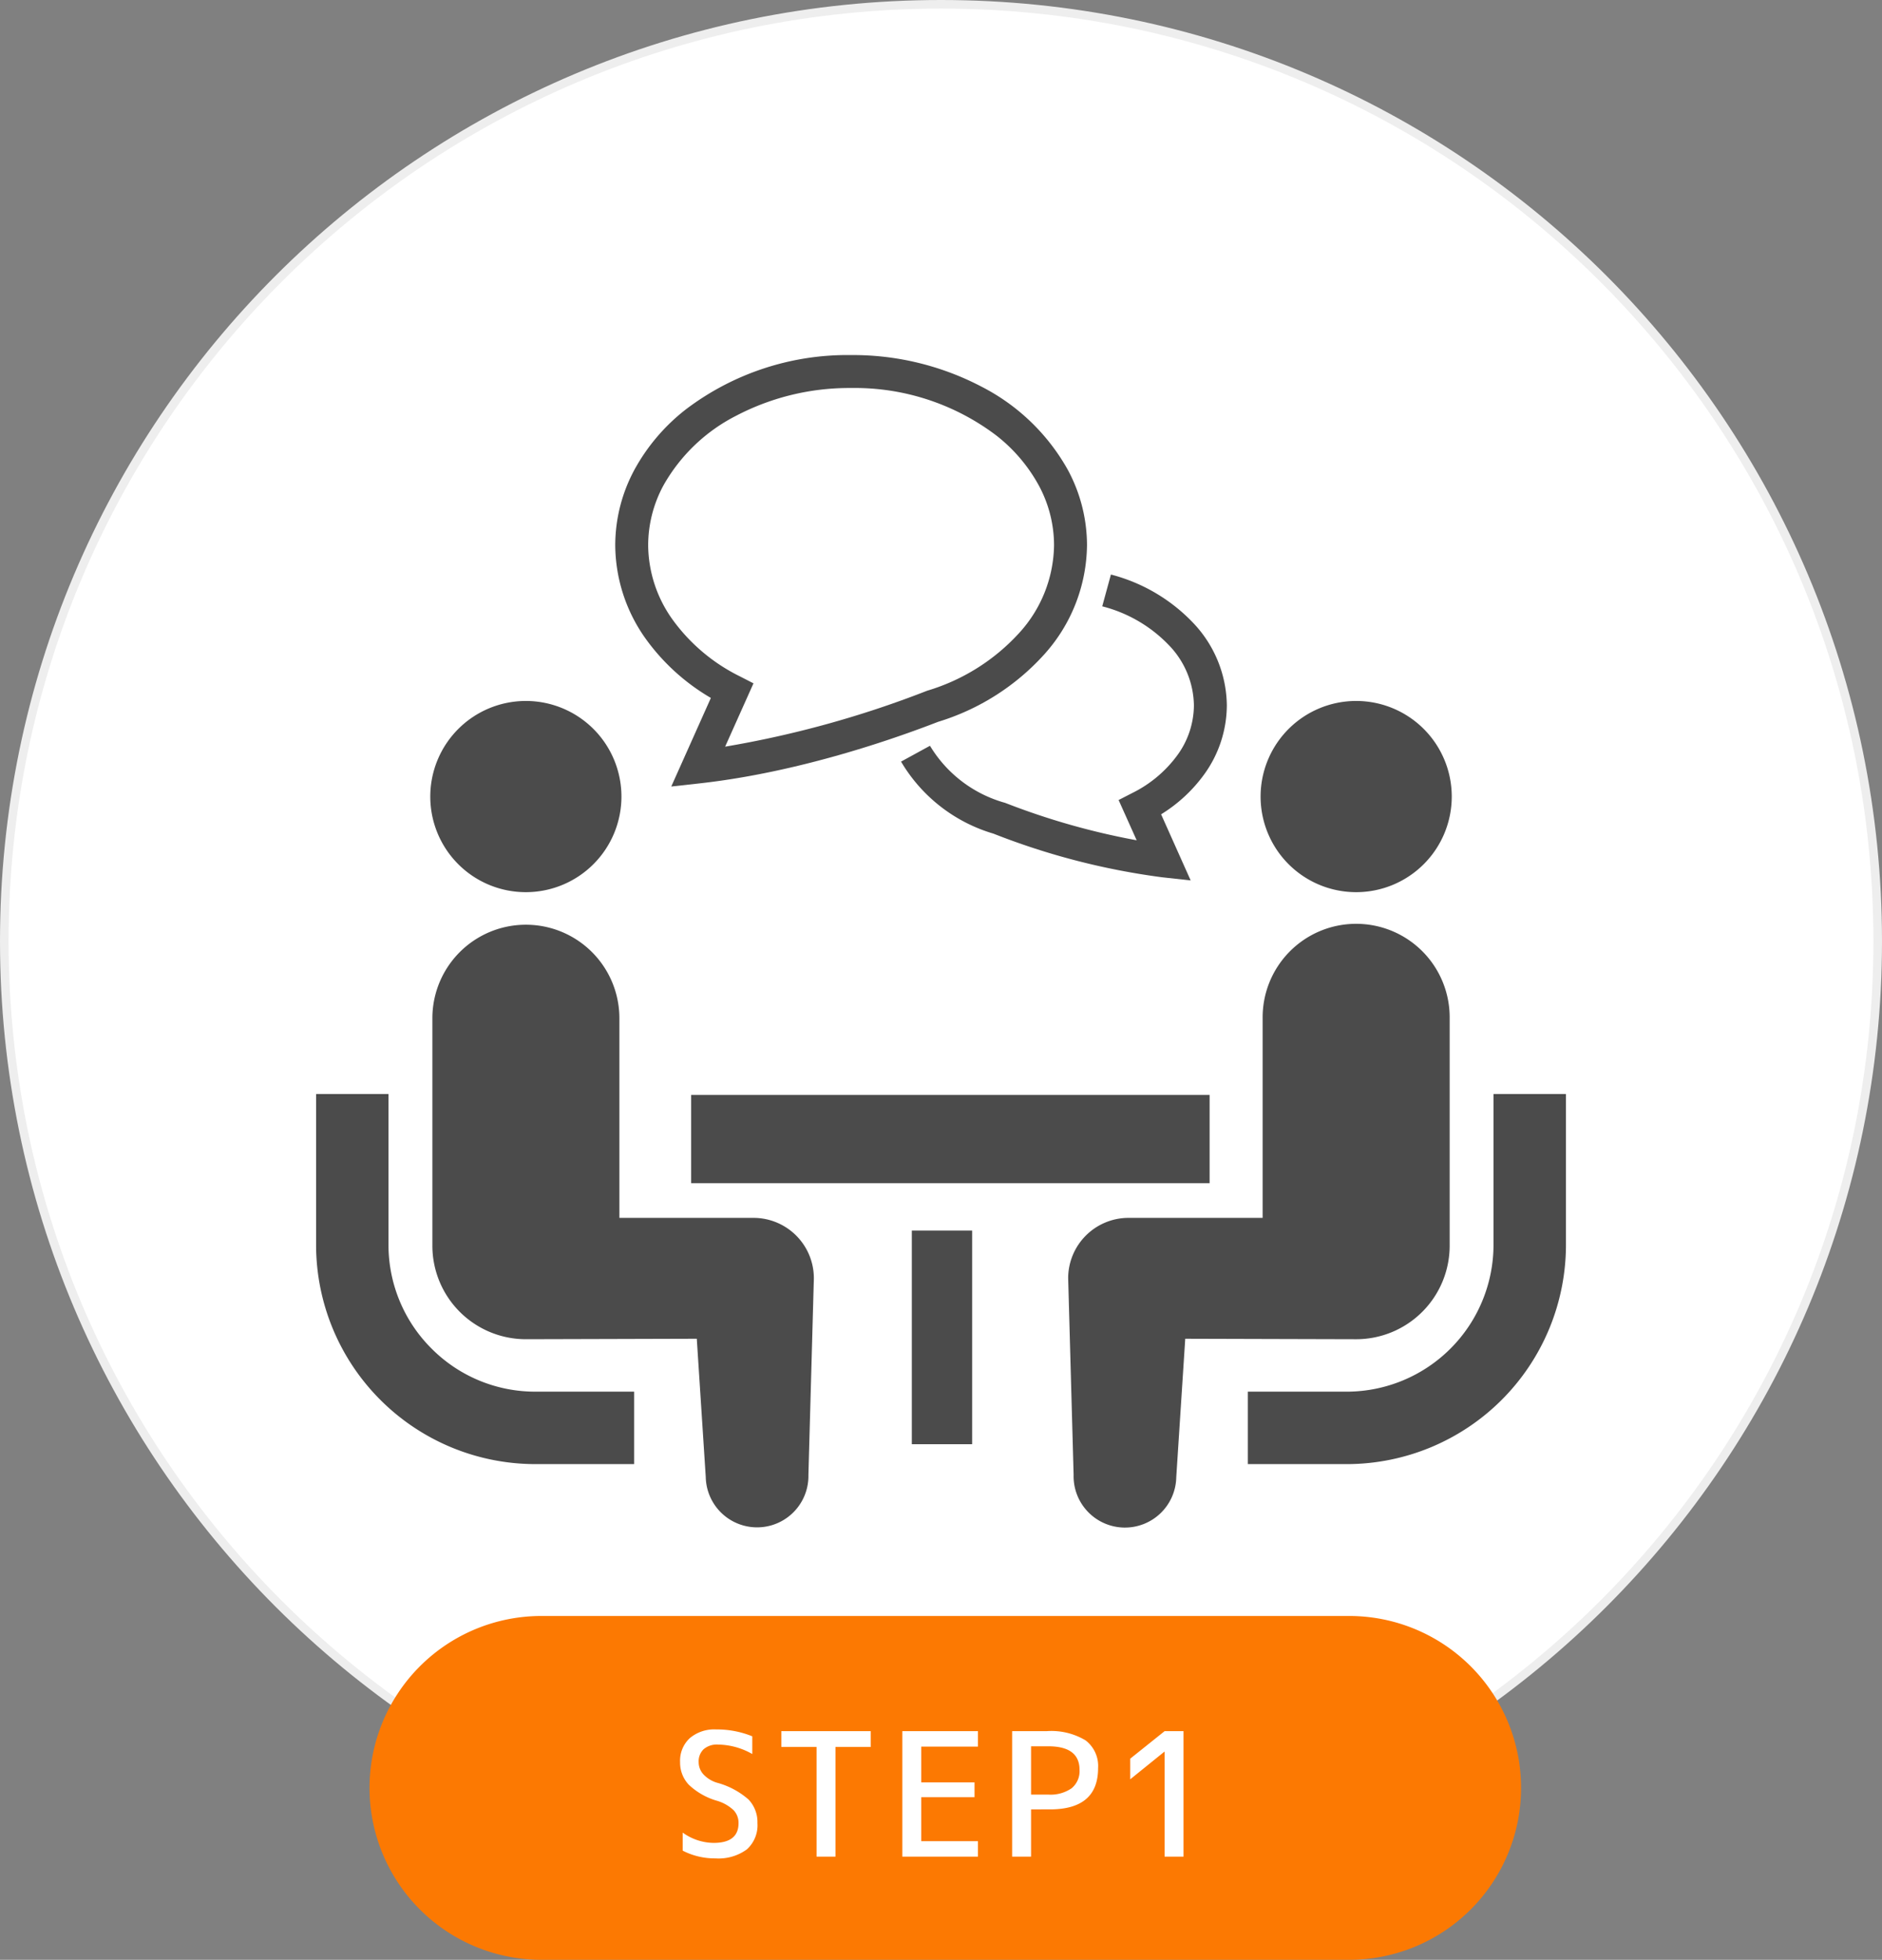
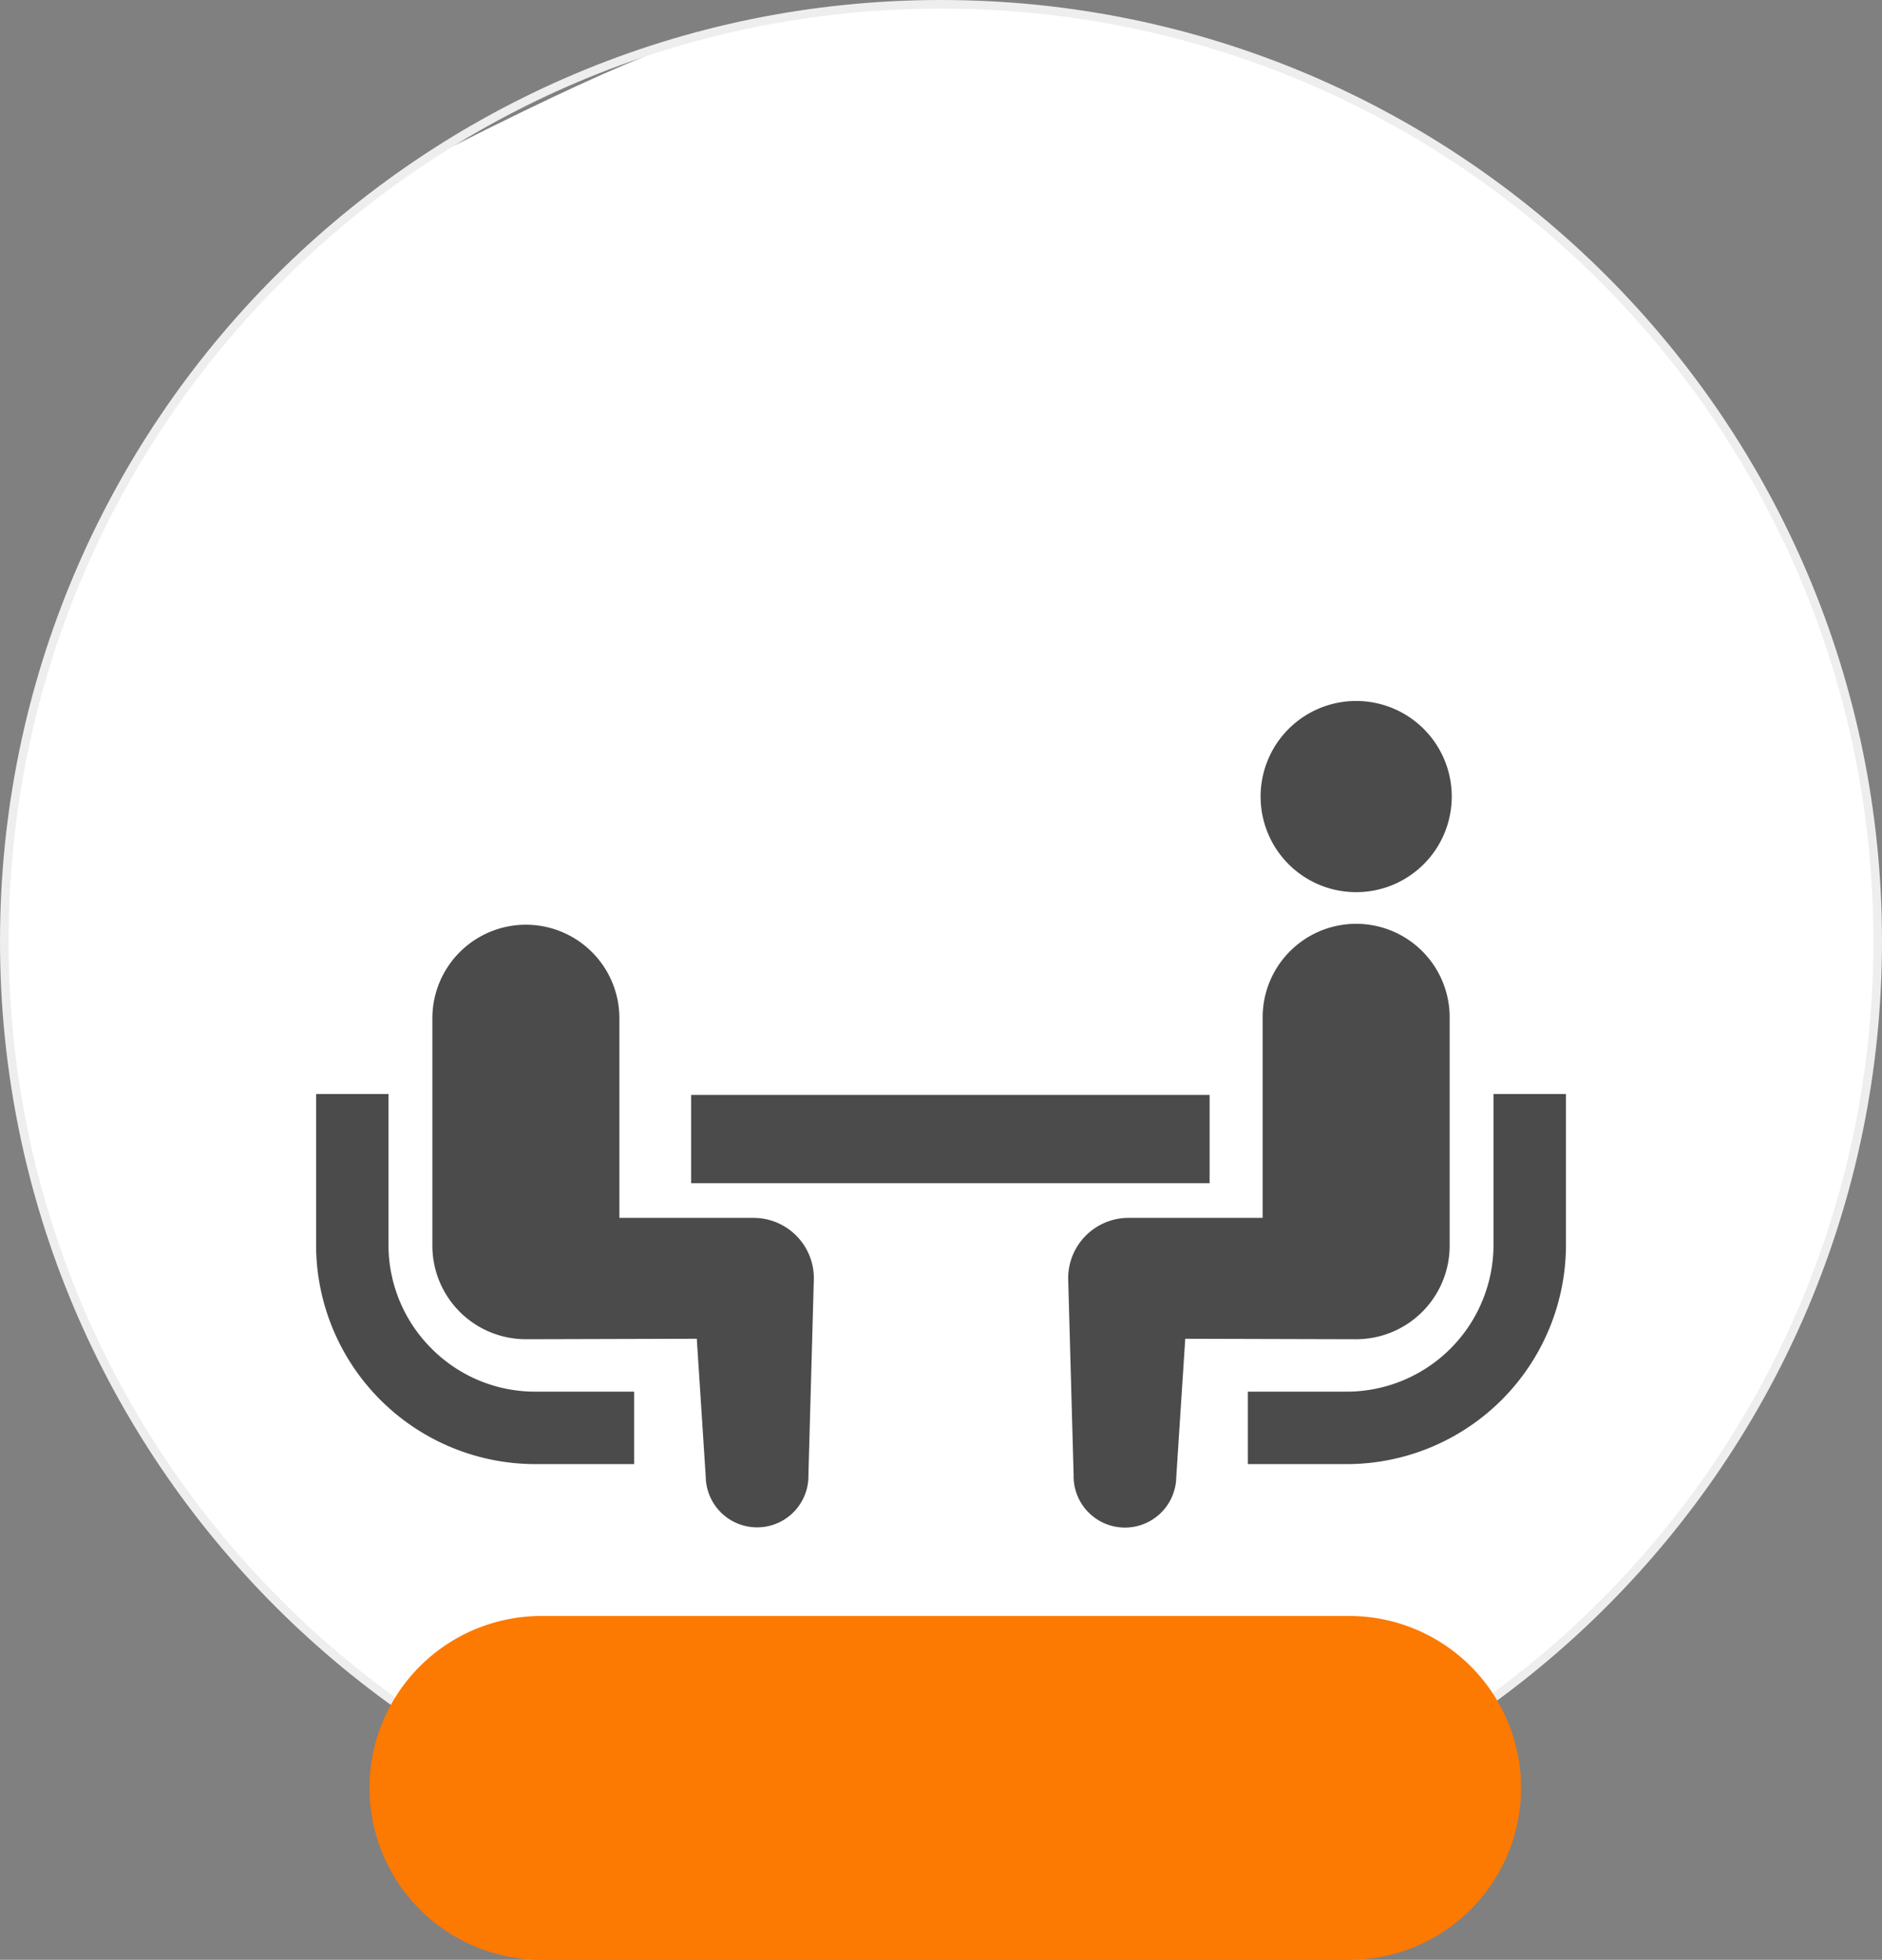
<svg xmlns="http://www.w3.org/2000/svg" width="219" height="228" viewBox="0 0 219 228">
  <rect x="0" y="0" width="219" height="228" fill="#808080" stroke="none" />
  <g id="グループ_439" data-name="グループ 439" transform="translate(-250 -13664)">
    <g id="パス_1890" data-name="パス 1890" transform="translate(250 13664)" fill="#fff">
-       <path d="M 109.5 218.5 C 102.104 218.5 94.713 217.755 87.532 216.286 C 80.534 214.853 73.65 212.717 67.072 209.934 C 60.614 207.203 54.384 203.822 48.557 199.885 C 42.786 195.985 37.358 191.507 32.425 186.575 C 27.493 181.642 23.015 176.214 19.115 170.443 C 15.179 164.615 11.797 158.386 9.066 151.928 C 6.283 145.35 4.147 138.466 2.714 131.468 C 1.245 124.287 0.5 116.896 0.5 109.5 C 0.5 102.104 1.245 94.713 2.714 87.532 C 4.147 80.534 6.283 73.65 9.066 67.072 C 11.797 60.614 15.179 54.384 19.115 48.557 C 23.015 42.786 27.493 37.358 32.425 32.425 C 37.358 27.493 42.786 23.015 48.557 19.115 C 54.384 15.179 60.614 11.797 67.072 9.066 C 73.65 6.283 80.534 4.147 87.532 2.714 C 94.713 1.245 102.104 0.5 109.5 0.5 C 116.896 0.5 124.287 1.245 131.468 2.714 C 138.466 4.147 145.35 6.283 151.928 9.066 C 158.386 11.797 164.615 15.179 170.443 19.115 C 176.214 23.015 181.642 27.493 186.575 32.425 C 191.507 37.358 195.985 42.786 199.885 48.557 C 203.822 54.384 207.203 60.614 209.934 67.072 C 212.717 73.65 214.853 80.534 216.286 87.532 C 217.755 94.713 218.5 102.104 218.5 109.5 C 218.5 116.896 217.755 124.287 216.286 131.468 C 214.853 138.466 212.717 145.35 209.934 151.928 C 207.203 158.386 203.822 164.615 199.885 170.443 C 195.985 176.214 191.507 181.642 186.575 186.575 C 181.642 191.507 176.214 195.985 170.443 199.885 C 164.615 203.822 158.386 207.203 151.928 209.934 C 145.35 212.717 138.466 214.853 131.468 216.286 C 124.287 217.755 116.896 218.5 109.5 218.5 Z" stroke="none" />
+       <path d="M 109.5 218.5 C 102.104 218.5 94.713 217.755 87.532 216.286 C 80.534 214.853 73.65 212.717 67.072 209.934 C 60.614 207.203 54.384 203.822 48.557 199.885 C 42.786 195.985 37.358 191.507 32.425 186.575 C 27.493 181.642 23.015 176.214 19.115 170.443 C 15.179 164.615 11.797 158.386 9.066 151.928 C 6.283 145.35 4.147 138.466 2.714 131.468 C 1.245 124.287 0.5 116.896 0.5 109.5 C 0.5 102.104 1.245 94.713 2.714 87.532 C 4.147 80.534 6.283 73.65 9.066 67.072 C 11.797 60.614 15.179 54.384 19.115 48.557 C 23.015 42.786 27.493 37.358 32.425 32.425 C 37.358 27.493 42.786 23.015 48.557 19.115 C 73.65 6.283 80.534 4.147 87.532 2.714 C 94.713 1.245 102.104 0.5 109.5 0.5 C 116.896 0.5 124.287 1.245 131.468 2.714 C 138.466 4.147 145.35 6.283 151.928 9.066 C 158.386 11.797 164.615 15.179 170.443 19.115 C 176.214 23.015 181.642 27.493 186.575 32.425 C 191.507 37.358 195.985 42.786 199.885 48.557 C 203.822 54.384 207.203 60.614 209.934 67.072 C 212.717 73.65 214.853 80.534 216.286 87.532 C 217.755 94.713 218.5 102.104 218.5 109.5 C 218.5 116.896 217.755 124.287 216.286 131.468 C 214.853 138.466 212.717 145.35 209.934 151.928 C 207.203 158.386 203.822 164.615 199.885 170.443 C 195.985 176.214 191.507 181.642 186.575 186.575 C 181.642 191.507 176.214 195.985 170.443 199.885 C 164.615 203.822 158.386 207.203 151.928 209.934 C 145.35 212.717 138.466 214.853 131.468 216.286 C 124.287 217.755 116.896 218.5 109.5 218.5 Z" stroke="none" />
      <path d="M 109.5 1 C 102.138 1 94.78 1.742 87.632 3.204 C 80.667 4.63 73.815 6.757 67.267 9.526 C 60.838 12.245 54.638 15.611 48.837 19.529 C 43.092 23.411 37.689 27.869 32.779 32.779 C 27.869 37.689 23.411 43.092 19.529 48.837 C 15.611 54.638 12.245 60.838 9.526 67.267 C 6.757 73.815 4.63 80.667 3.204 87.632 C 1.742 94.78 1 102.138 1 109.5 C 1 116.862 1.742 124.22 3.204 131.368 C 4.63 138.333 6.757 145.185 9.526 151.733 C 12.245 158.162 15.611 164.362 19.529 170.163 C 23.411 175.908 27.869 181.311 32.779 186.221 C 37.689 191.131 43.092 195.589 48.837 199.471 C 54.638 203.389 60.838 206.755 67.267 209.474 C 73.815 212.243 80.667 214.37 87.632 215.796 C 94.78 217.258 102.138 218 109.5 218 C 116.862 218 124.22 217.258 131.368 215.796 C 138.333 214.37 145.185 212.243 151.733 209.474 C 158.162 206.755 164.362 203.389 170.163 199.471 C 175.908 195.589 181.311 191.131 186.221 186.221 C 191.131 181.311 195.589 175.908 199.471 170.163 C 203.389 164.362 206.755 158.162 209.474 151.733 C 212.243 145.185 214.37 138.333 215.796 131.368 C 217.258 124.22 218 116.862 218 109.5 C 218 102.138 217.258 94.78 215.796 87.632 C 214.37 80.667 212.243 73.815 209.474 67.267 C 206.755 60.838 203.389 54.638 199.471 48.837 C 195.589 43.092 191.131 37.689 186.221 32.779 C 181.311 27.869 175.908 23.411 170.163 19.529 C 164.362 15.611 158.162 12.245 151.733 9.526 C 145.185 6.757 138.333 4.63 131.368 3.204 C 124.22 1.742 116.862 1 109.5 1 M 109.5 0 C 169.975 0 219 49.025 219 109.5 C 219 169.975 169.975 219 109.5 219 C 49.025 219 0 169.975 0 109.5 C 0 49.025 49.025 0 109.5 0 Z" stroke="none" fill="#eee" />
    </g>
    <g id="会話アイコン" transform="translate(286.782 13689.375)">
      <path id="パス_61" data-name="パス 61" d="M13.434,348.2a17.012,17.012,0,0,1-5.009-12.062V318.589H0v17.553a25.523,25.523,0,0,0,25.5,25.5H37.011v-8.428H25.5A16.992,16.992,0,0,1,13.434,348.2Z" transform="translate(0 -216.686)" fill="#4b4b4b" />
-       <path id="パス_62" data-name="パス 62" d="M57.9,179.85a11.122,11.122,0,1,0-11.122-11.122A11.113,11.113,0,0,0,57.9,179.85Z" transform="translate(-33.49 -101.432)" fill="#4b4b4b" />
      <path id="パス_63" data-name="パス 63" d="M84.994,283.34h-15.6V260.116a10.88,10.88,0,1,0-21.761,0v26.459A10.88,10.88,0,0,0,58.51,297.457c.816,0,19.891-.055,19.891-.055l1.044,16.1a5.974,5.974,0,1,0,11.946-.263l.634-22.87A7.027,7.027,0,0,0,84.994,283.34Z" transform="translate(-34.101 -167.03)" fill="#4b4b4b" />
      <path id="パス_64" data-name="パス 64" d="M410.29,318.589v17.553a17.1,17.1,0,0,1-17.07,17.073H381.7v8.428H393.22a25.524,25.524,0,0,0,25.5-25.5V318.589Z" transform="translate(-273.279 -216.686)" fill="#4b4b4b" />
      <path id="パス_65" data-name="パス 65" d="M398.043,179.85a11.122,11.122,0,1,0-11.119-11.122A11.119,11.119,0,0,0,398.043,179.85Z" transform="translate(-277.016 -101.432)" fill="#4b4b4b" />
      <path id="パス_66" data-name="パス 66" d="M352.481,286.574V260.115a10.882,10.882,0,1,0-21.763,0v23.224h-15.6a7.027,7.027,0,0,0-7.03,7.03l.634,22.87a5.974,5.974,0,1,0,11.945.263l1.044-16.1s19.075.055,19.891.055A10.882,10.882,0,0,0,352.481,286.574Z" transform="translate(-220.572 -167.029)" fill="#4b4b4b" />
      <rect id="長方形_72" data-name="長方形 72" width="60.329" height="10.267" transform="translate(43.645 102.009)" fill="#4b4b4b" />
-       <rect id="長方形_73" data-name="長方形 73" width="7.02" height="24.854" transform="translate(69.323 117.788)" fill="#4b4b4b" />
-       <path id="パス_67" data-name="パス 67" d="M273.7,121.036a9.926,9.926,0,0,1-1.9,5.765,14.373,14.373,0,0,1-5.245,4.42l-1.615.829,2.1,4.683a83.63,83.63,0,0,1-15.23-4.324l-.059-.025-.063-.018a14.827,14.827,0,0,1-8.7-6.628l-3.366,1.842a18.586,18.586,0,0,0,10.8,8.395v.005a82.87,82.87,0,0,0,19.574,5.057l3.327.366-3.439-7.692a17.5,17.5,0,0,0,5.054-4.7,13.778,13.778,0,0,0,2.594-7.971,14.133,14.133,0,0,0-3.912-9.593,20.189,20.189,0,0,0-9.576-5.631l-1.01,3.7a16.306,16.306,0,0,1,7.763,4.526A10.266,10.266,0,0,1,273.7,121.036Z" transform="translate(-171.553 -64.351)" fill="#4b4b4b" />
-       <path id="パス_68" data-name="パス 68" d="M133.682,55.822l-4.61,10.306,3.33-.369c11.493-1.284,22.5-5.135,27.724-7.159a27.4,27.4,0,0,0,12.333-7.826,19.255,19.255,0,0,0,4.991-12.727,18.5,18.5,0,0,0-2.234-8.766,24.039,24.039,0,0,0-10.038-9.671A32.22,32.22,0,0,0,150,15.932a31.1,31.1,0,0,0-19.242,6.33,22.648,22.648,0,0,0-5.974,7.018,18.551,18.551,0,0,0-2.23,8.766,18.894,18.894,0,0,0,3.55,10.9A24.583,24.583,0,0,0,133.682,55.822Zm-5.513-24.735a20.27,20.27,0,0,1,8.465-8.1A28.393,28.393,0,0,1,150,19.765a27.272,27.272,0,0,1,16.868,5.5,18.794,18.794,0,0,1,4.967,5.823,14.651,14.651,0,0,1,1.78,6.959,15.419,15.419,0,0,1-4.041,10.2,23.6,23.6,0,0,1-10.723,6.735L158.8,55l-.059.025a118.855,118.855,0,0,1-23.4,6.465l3.3-7.367-1.619-.829a21.272,21.272,0,0,1-7.777-6.558,15.016,15.016,0,0,1-2.859-8.693A14.652,14.652,0,0,1,128.169,31.087Z" transform="translate(-87.743)" fill="#4b4b4b" />
    </g>
    <path id="パス_1892" data-name="パス 1892" d="M20,0h94a20,20,0,0,1,0,40H20A20,20,0,0,1,20,0Z" transform="translate(293 13852)" fill="#fc7902" />
-     <path id="パス_1891" data-name="パス 1891" d="M5.54-13.04a2.347,2.347,0,0,0-1.66.54A1.949,1.949,0,0,0,3.3-11a2.112,2.112,0,0,0,.54,1.41,3.559,3.559,0,0,0,1.6.99A9.146,9.146,0,0,1,9.11-6.64,3.81,3.81,0,0,1,10.14-3.9,3.767,3.767,0,0,1,8.9-.84,5.573,5.573,0,0,1,5.24.2a8.148,8.148,0,0,1-3.8-.9V-2.8a6.26,6.26,0,0,0,3.6,1.2q2.9,0,2.9-2.3a2.137,2.137,0,0,0-.57-1.5A4.785,4.785,0,0,0,5.44-6.5,7.972,7.972,0,0,1,2.15-8.37,3.732,3.732,0,0,1,1.14-11a3.573,3.573,0,0,1,1.12-2.78A4.4,4.4,0,0,1,5.34-14.8a10.909,10.909,0,0,1,4.2.8v2.06A8.236,8.236,0,0,0,5.54-13.04Zm7.38-1.56h10.4v1.84h-4.1V0h-2.2V-12.76h-4.1ZM29.2-12.8v4.16h6.2v1.72H29.2V-1.8h6.6V0H27V-14.6h8.8v1.8ZM41.98-5.5V0h-2.2V-14.6h4a7.725,7.725,0,0,1,4.54,1.07,3.744,3.744,0,0,1,1.46,3.23q0,4.8-5.6,4.8Zm0-1.72h2a4.318,4.318,0,0,0,2.71-.73,2.567,2.567,0,0,0,.93-2.15q0-2.74-3.64-2.74h-2ZM57.52-14.6h2.2V0h-2.2V-12.2h-.04L53.52-9v-2.4Z" transform="translate(328 13880)" fill="#fff" />
  </g>
</svg>